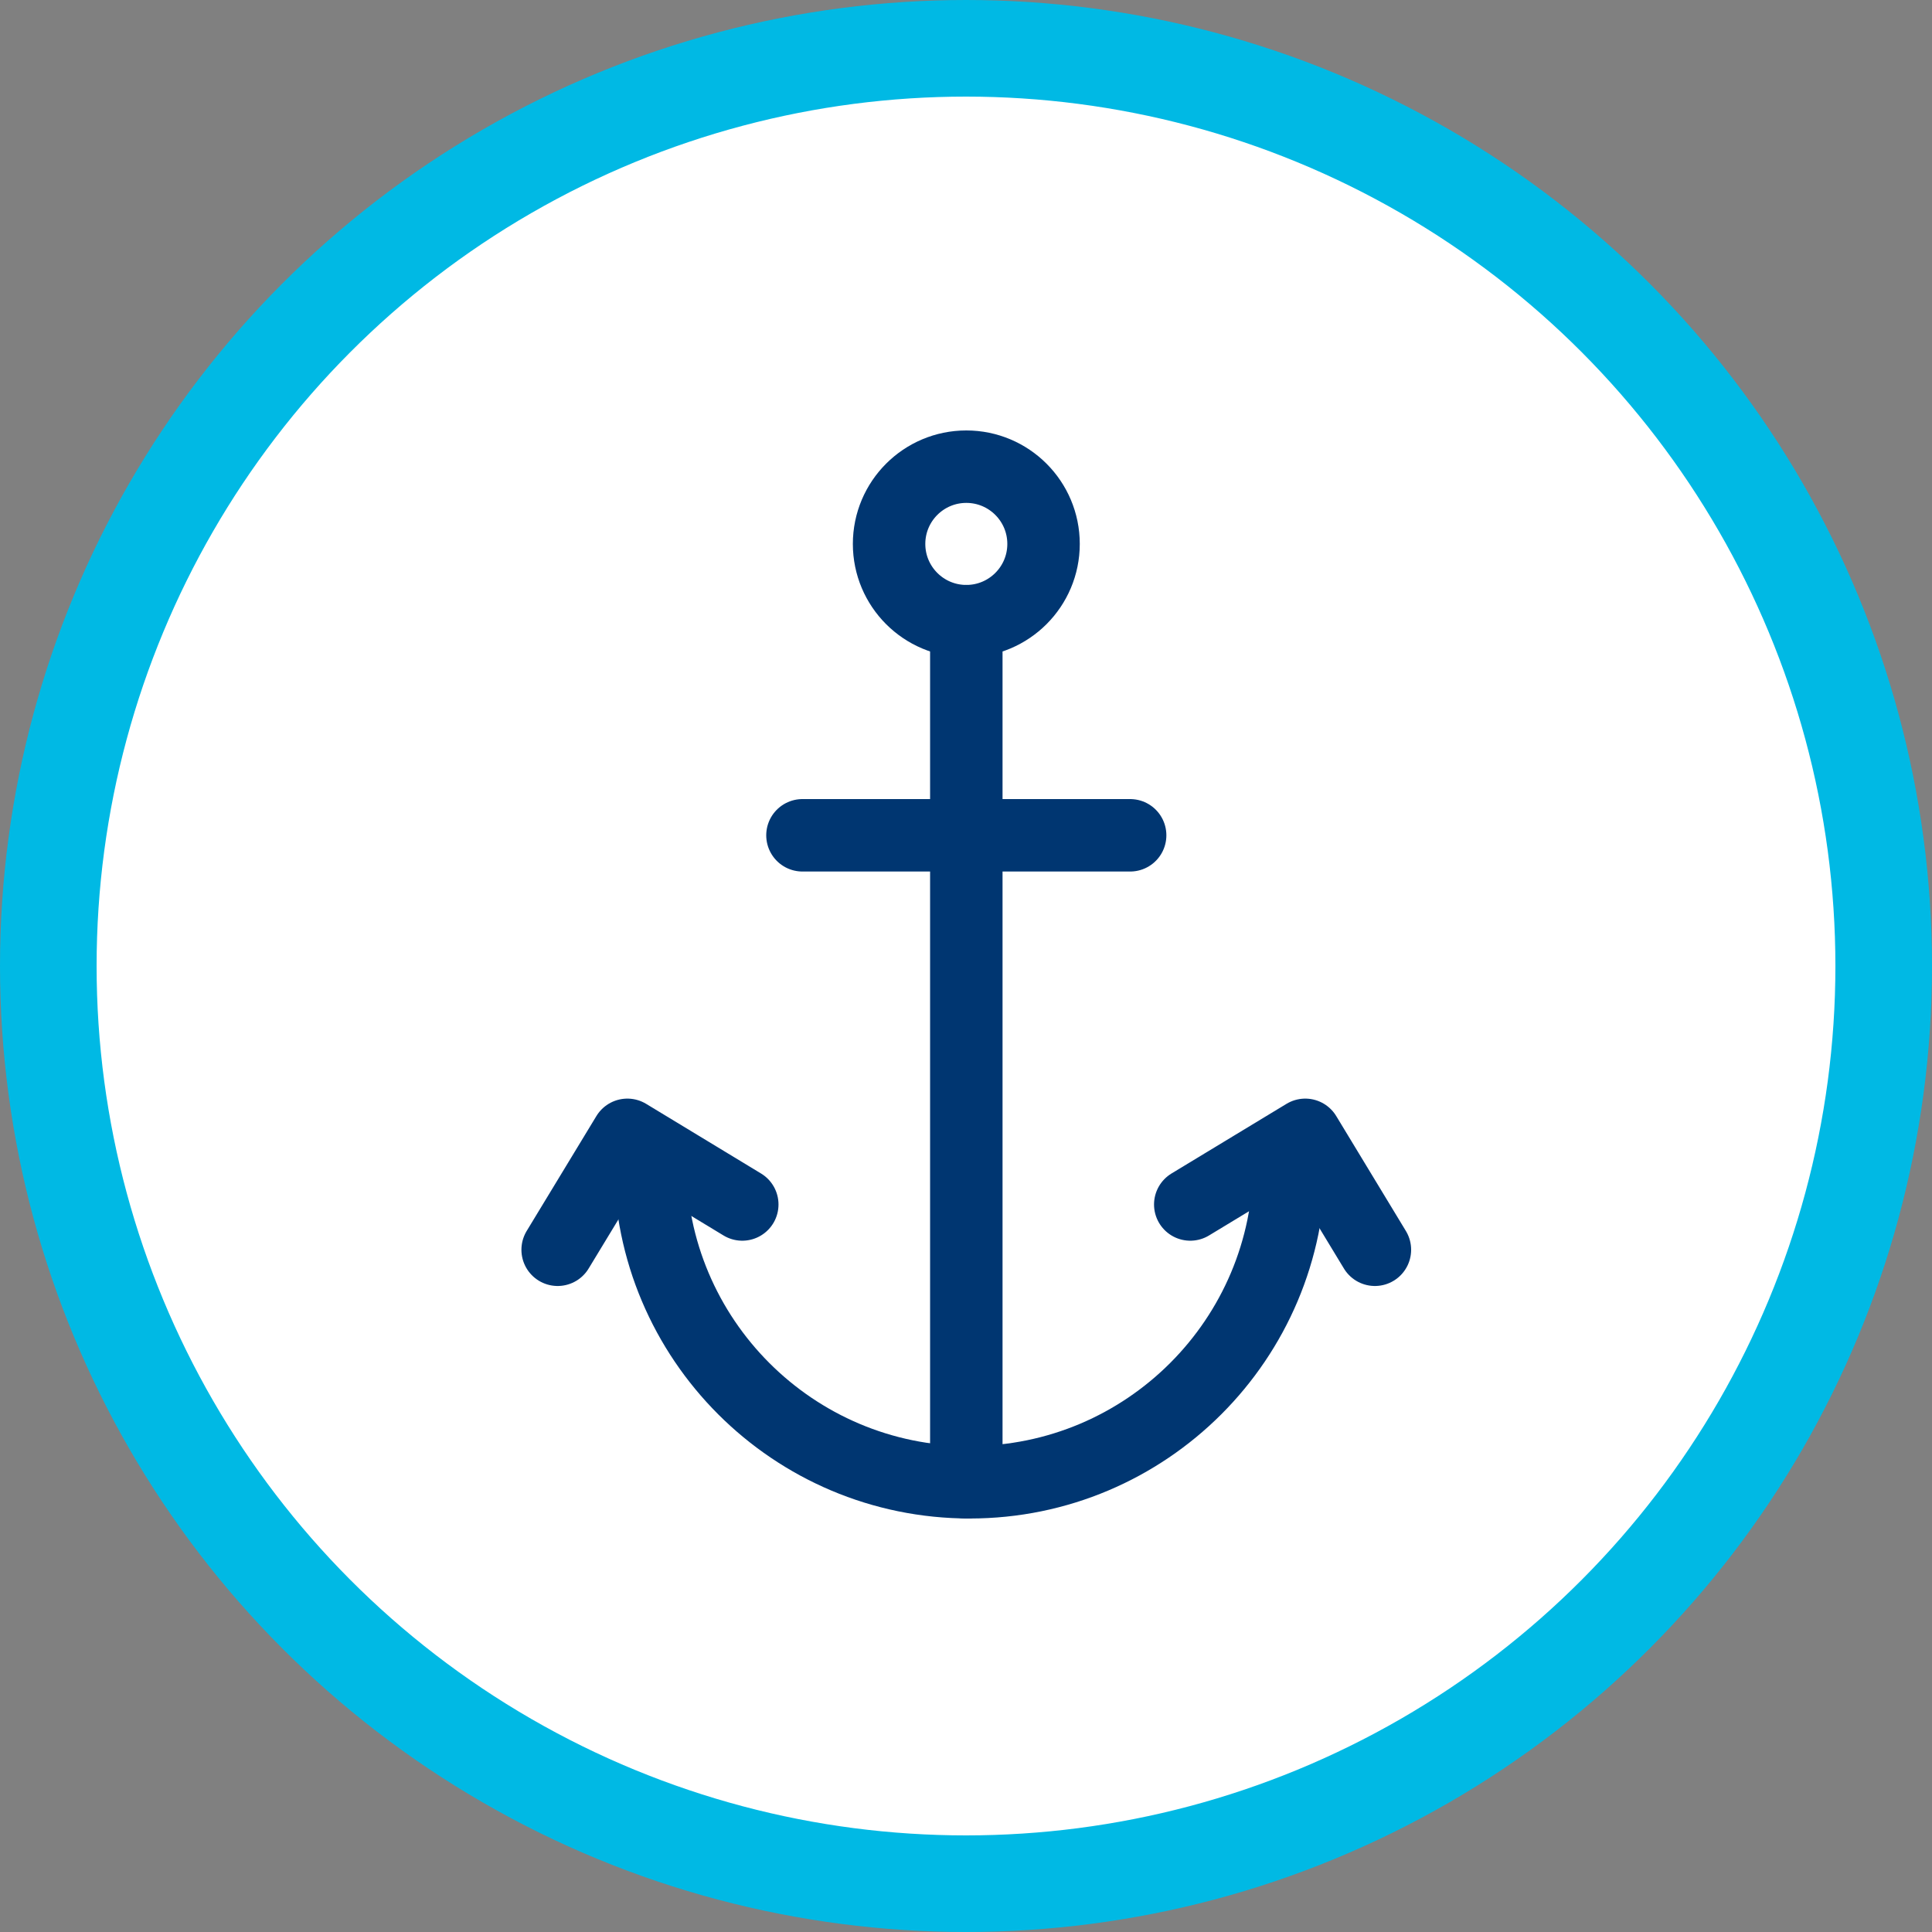
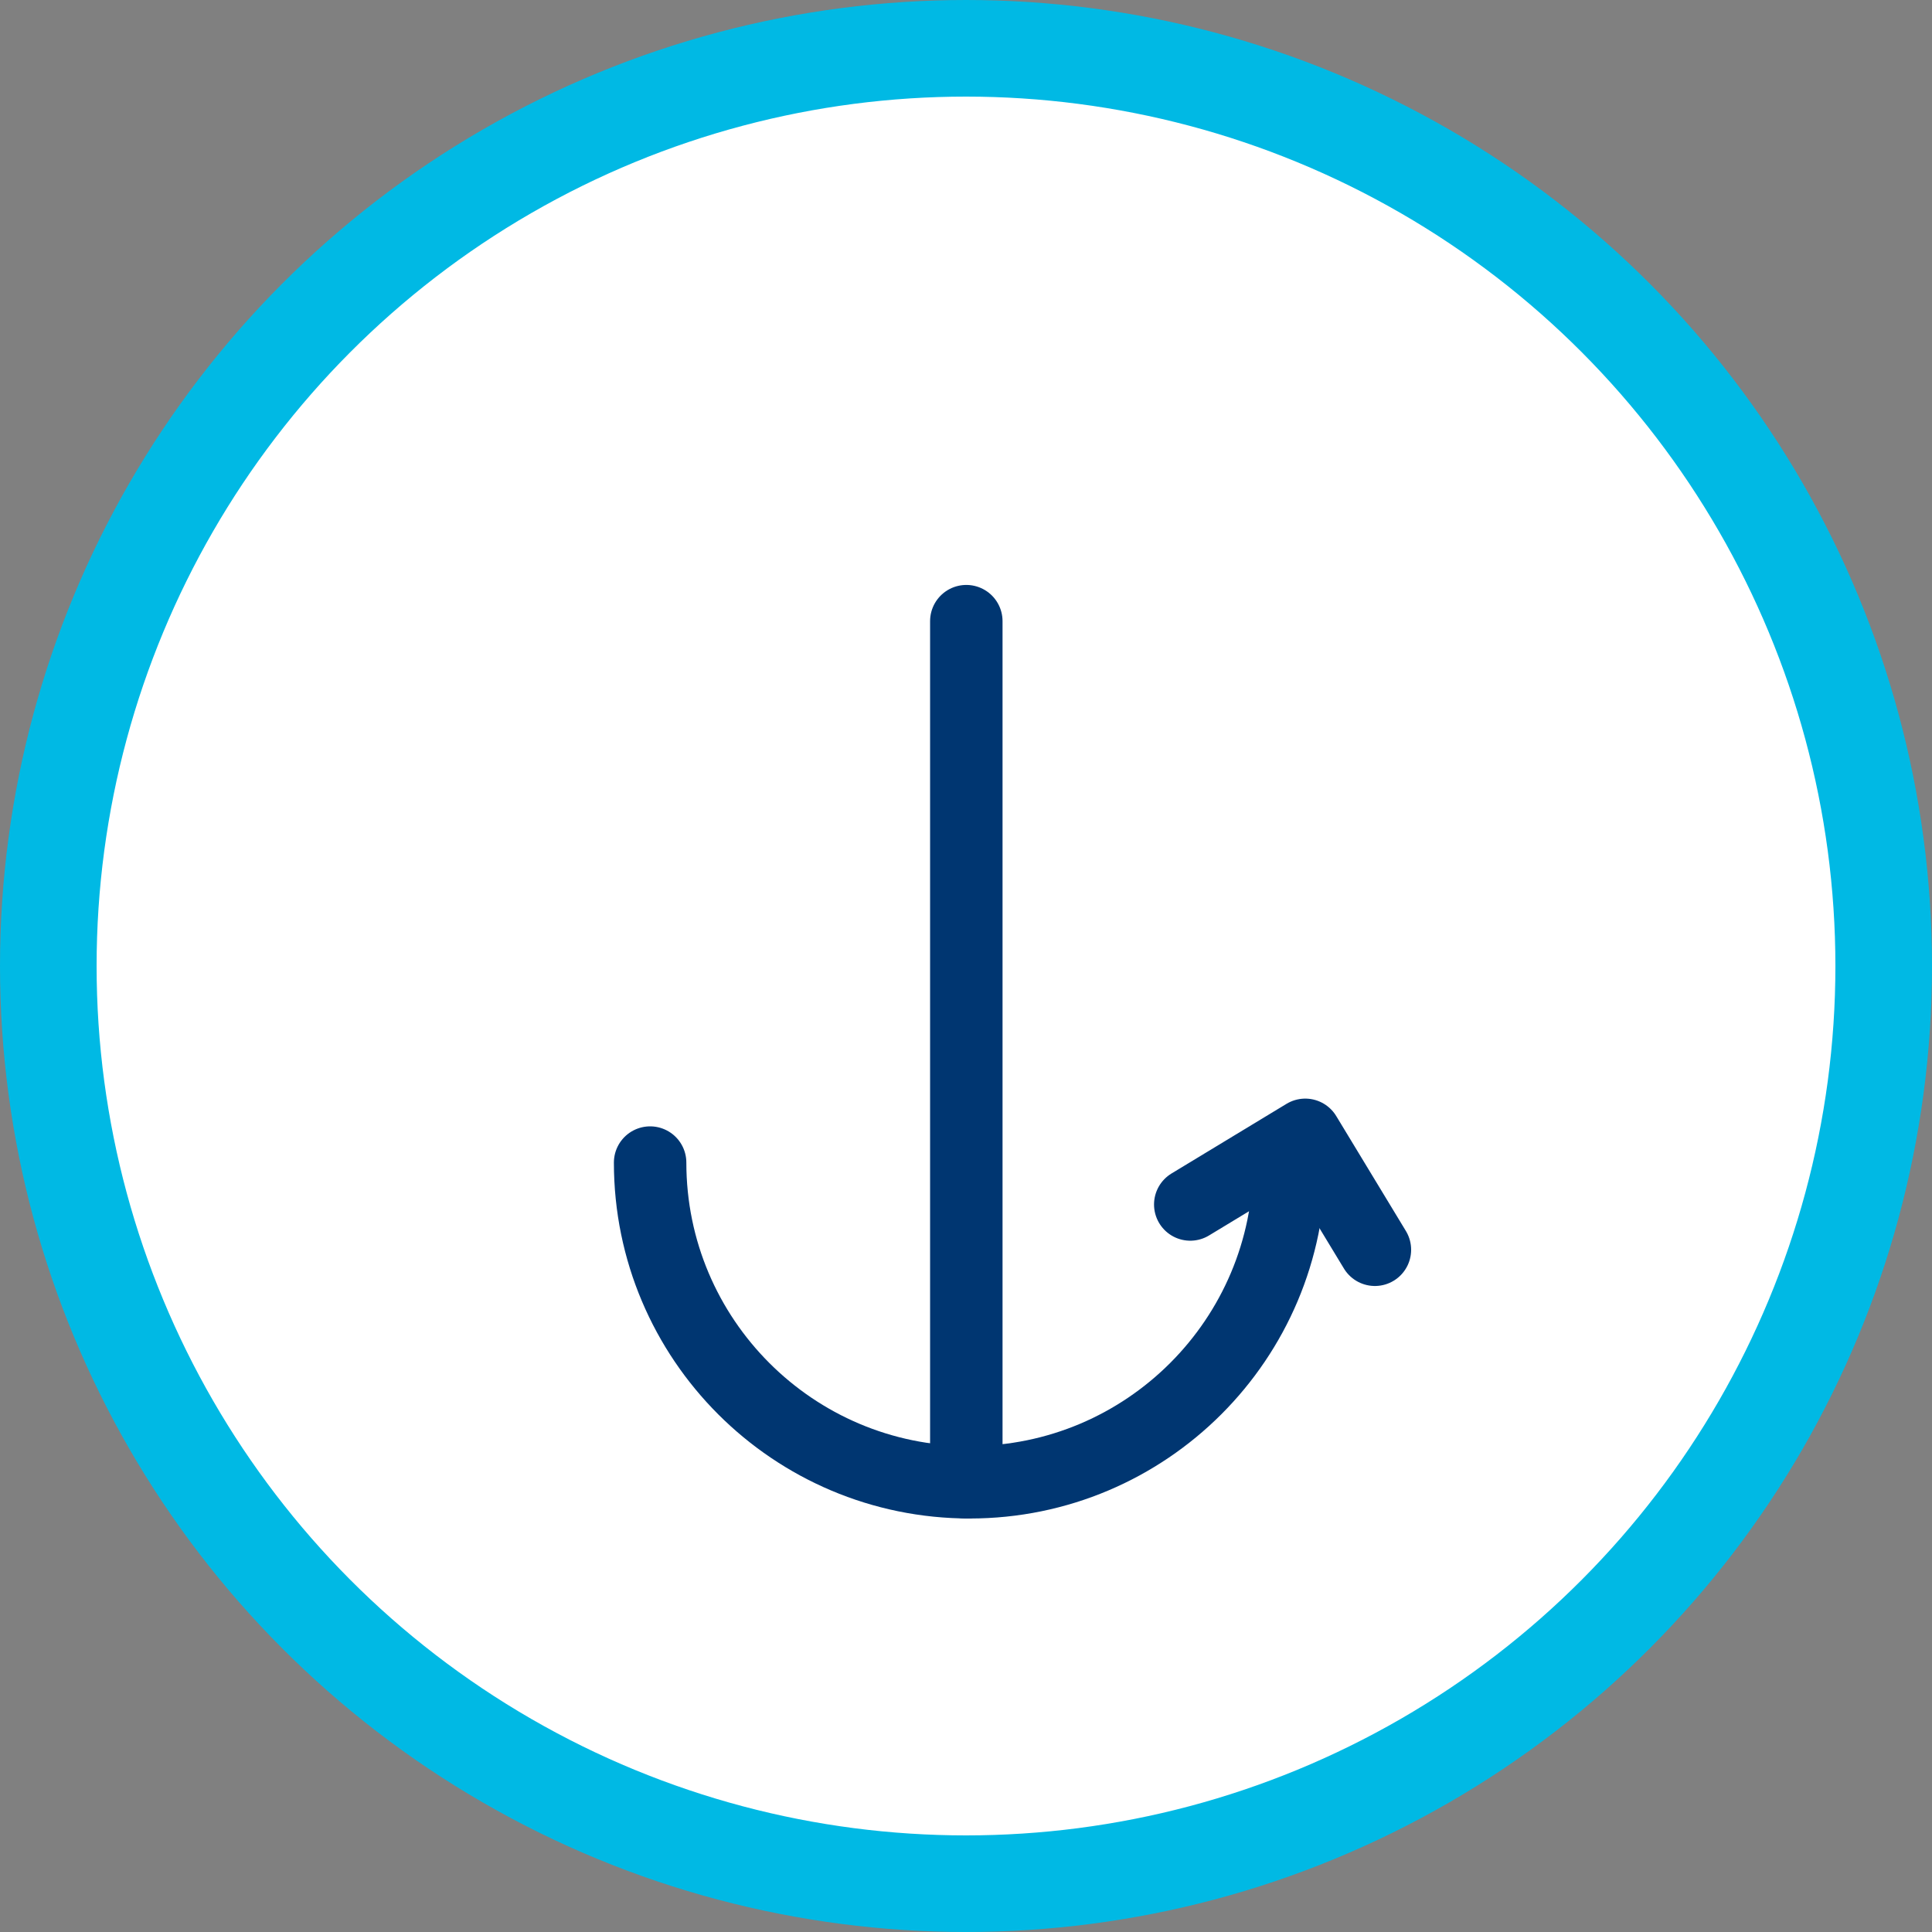
<svg xmlns="http://www.w3.org/2000/svg" width="80" height="80" viewBox="0 0 80 80" fill="none">
  <rect x="0" y="0" width="80" height="80" fill="#808080" stroke="none" />
  <circle cx="40" cy="40" r="38" fill="white" stroke="#00B9E4" stroke-width="4" />
  <g clip-path="url(#clip0_1879_5918)">
    <path d="M40.013 25.721V61.378" stroke="#003671" stroke-width="3" stroke-linecap="round" stroke-linejoin="round" />
-     <path d="M40.013 25.721C41.779 25.721 43.211 24.289 43.211 22.523C43.211 20.756 41.779 19.324 40.013 19.324C38.247 19.324 36.815 20.756 36.815 22.523C36.815 24.289 38.247 25.721 40.013 25.721Z" stroke="#003671" stroke-width="3" stroke-linecap="round" stroke-linejoin="round" />
-     <path d="M33.228 34.588H46.797" stroke="#003671" stroke-width="3" stroke-linecap="round" stroke-linejoin="round" />
    <path d="M53.391 48.14C53.391 55.45 47.464 61.378 40.155 61.378C32.847 61.378 26.92 55.45 26.92 48.14" stroke="#003671" stroke-width="3" stroke-linecap="round" stroke-linejoin="round" />
-     <path d="M23.091 51.75L25.978 46.991L30.736 49.875" stroke="#003671" stroke-width="3" stroke-linecap="round" stroke-linejoin="round" />
    <path d="M56.932 51.75L54.048 46.991L49.286 49.875" stroke="#003671" stroke-width="3" stroke-linecap="round" stroke-linejoin="round" />
  </g>
  <defs>
    <clipPath id="clip0_1879_5918">
      <rect width="37" height="46" fill="white" transform="translate(21.5 17)" />
    </clipPath>
  </defs>
</svg>